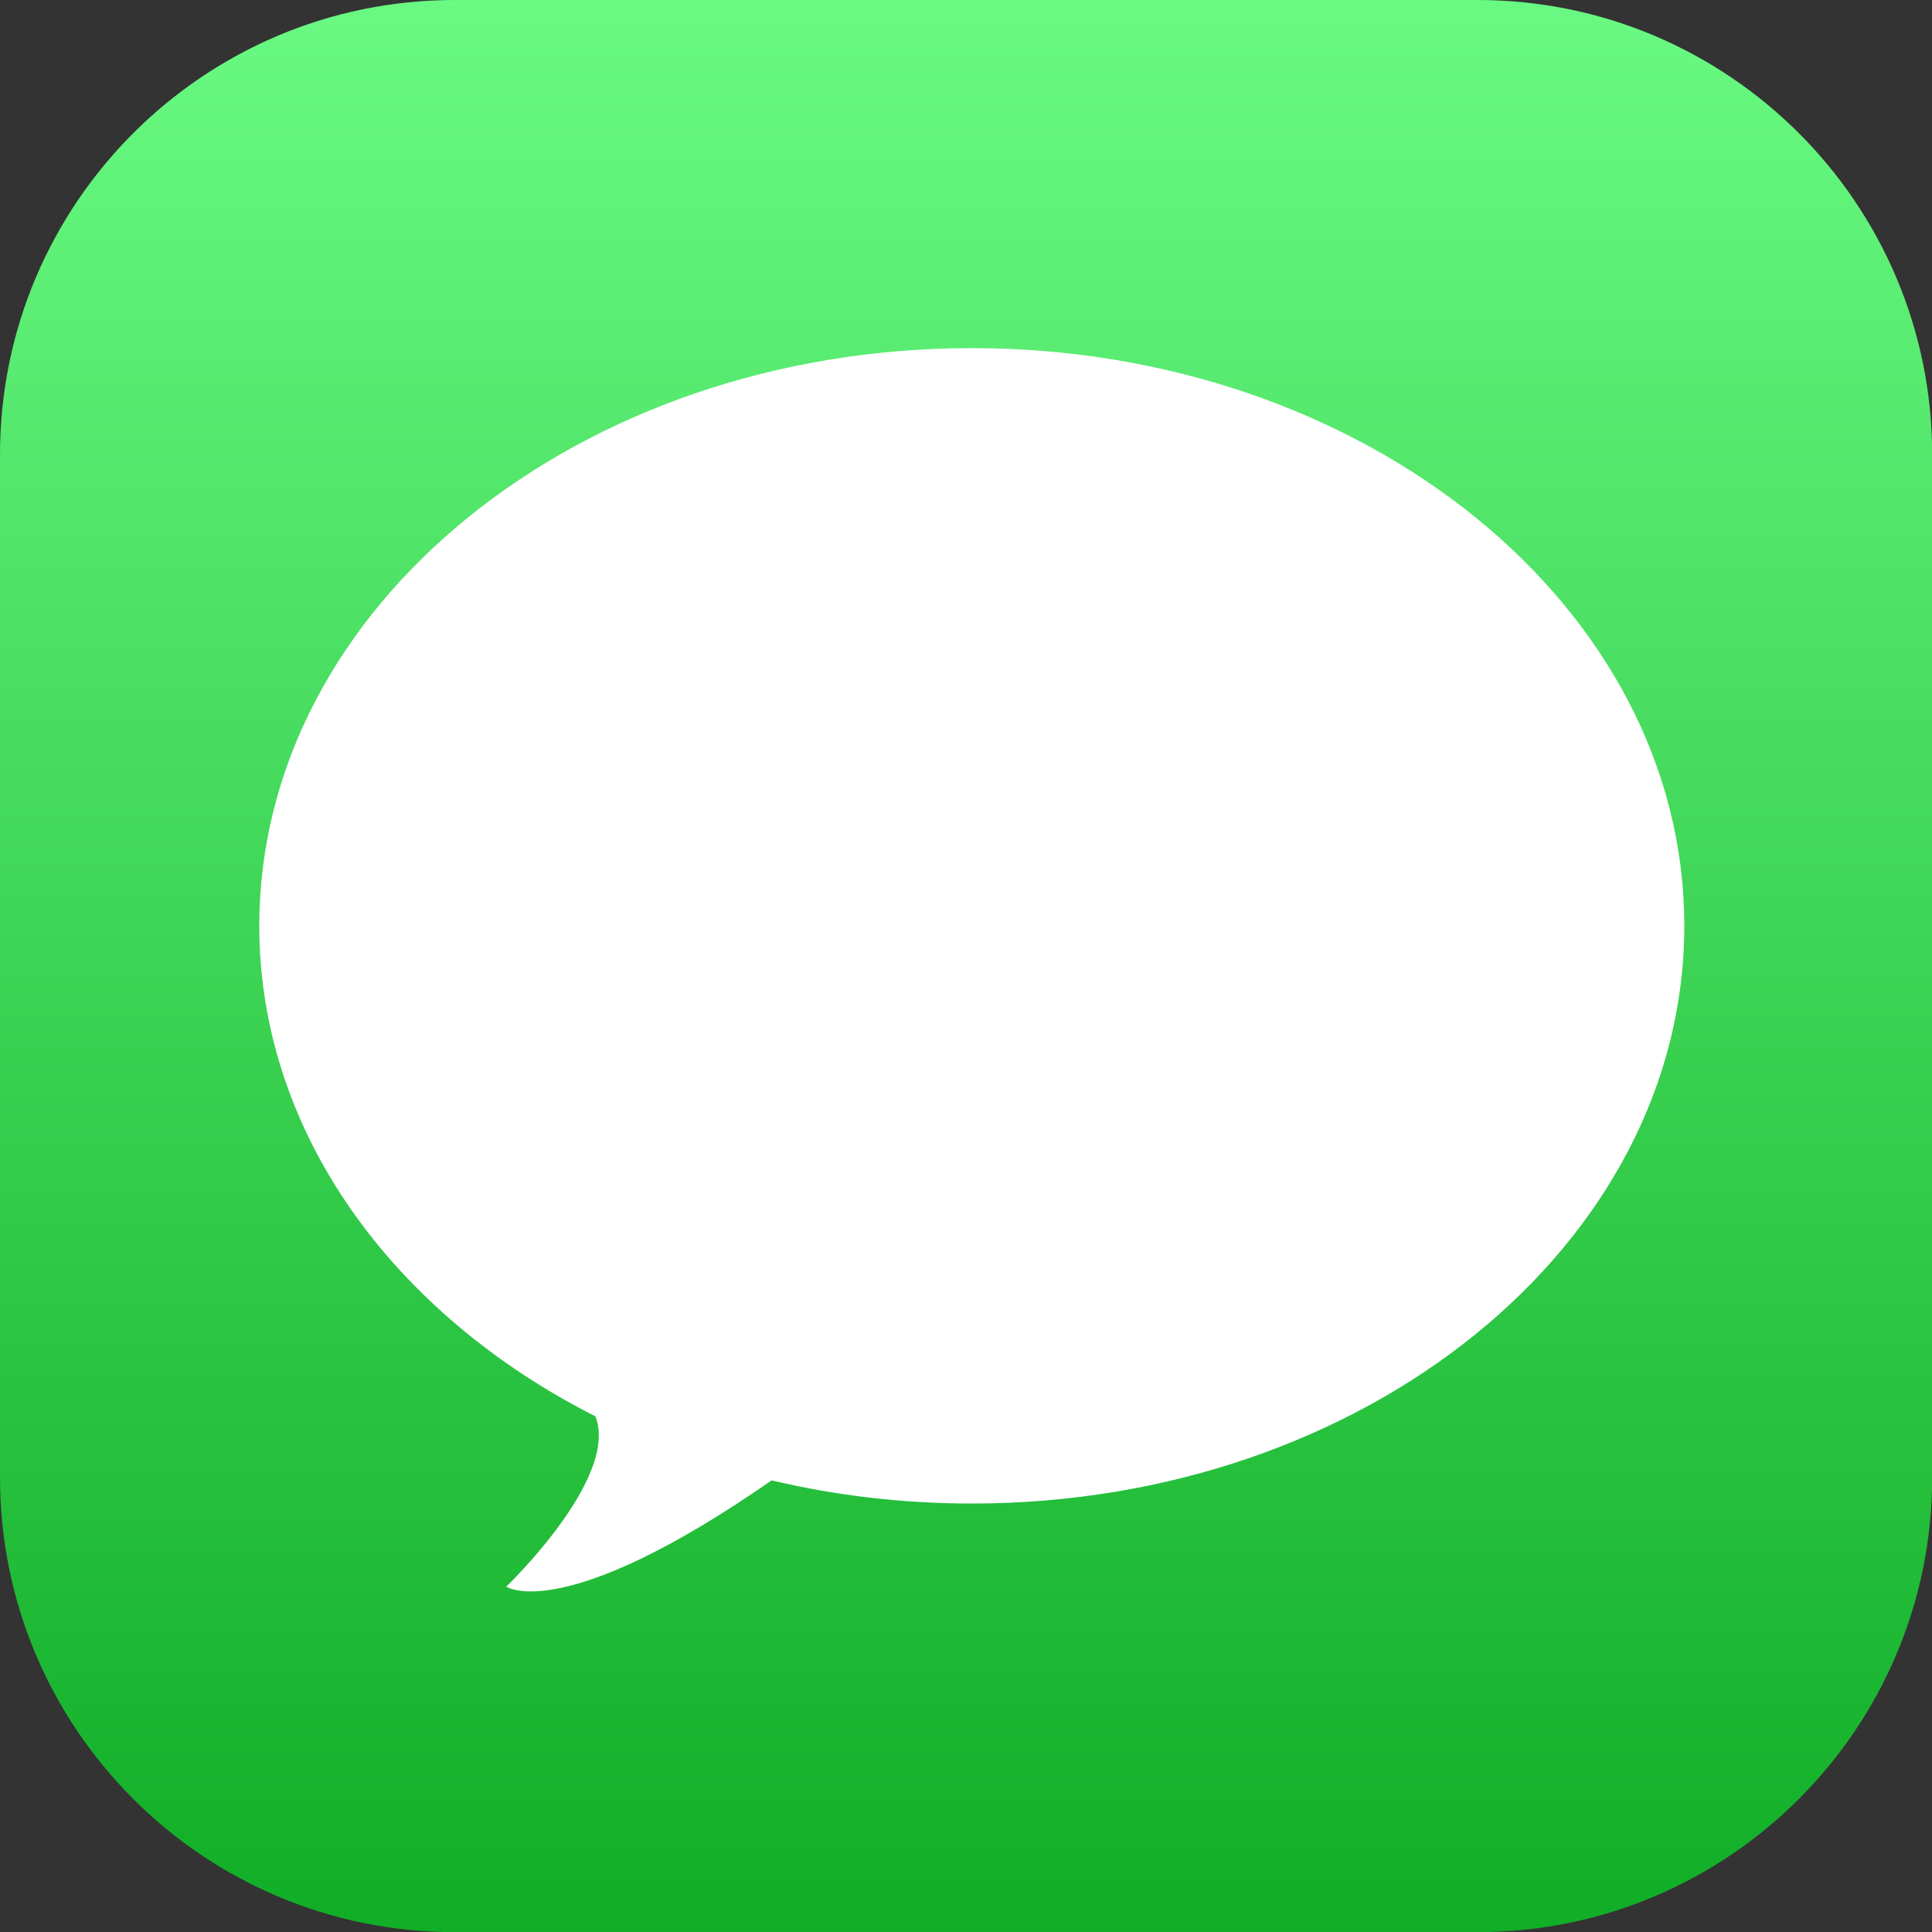
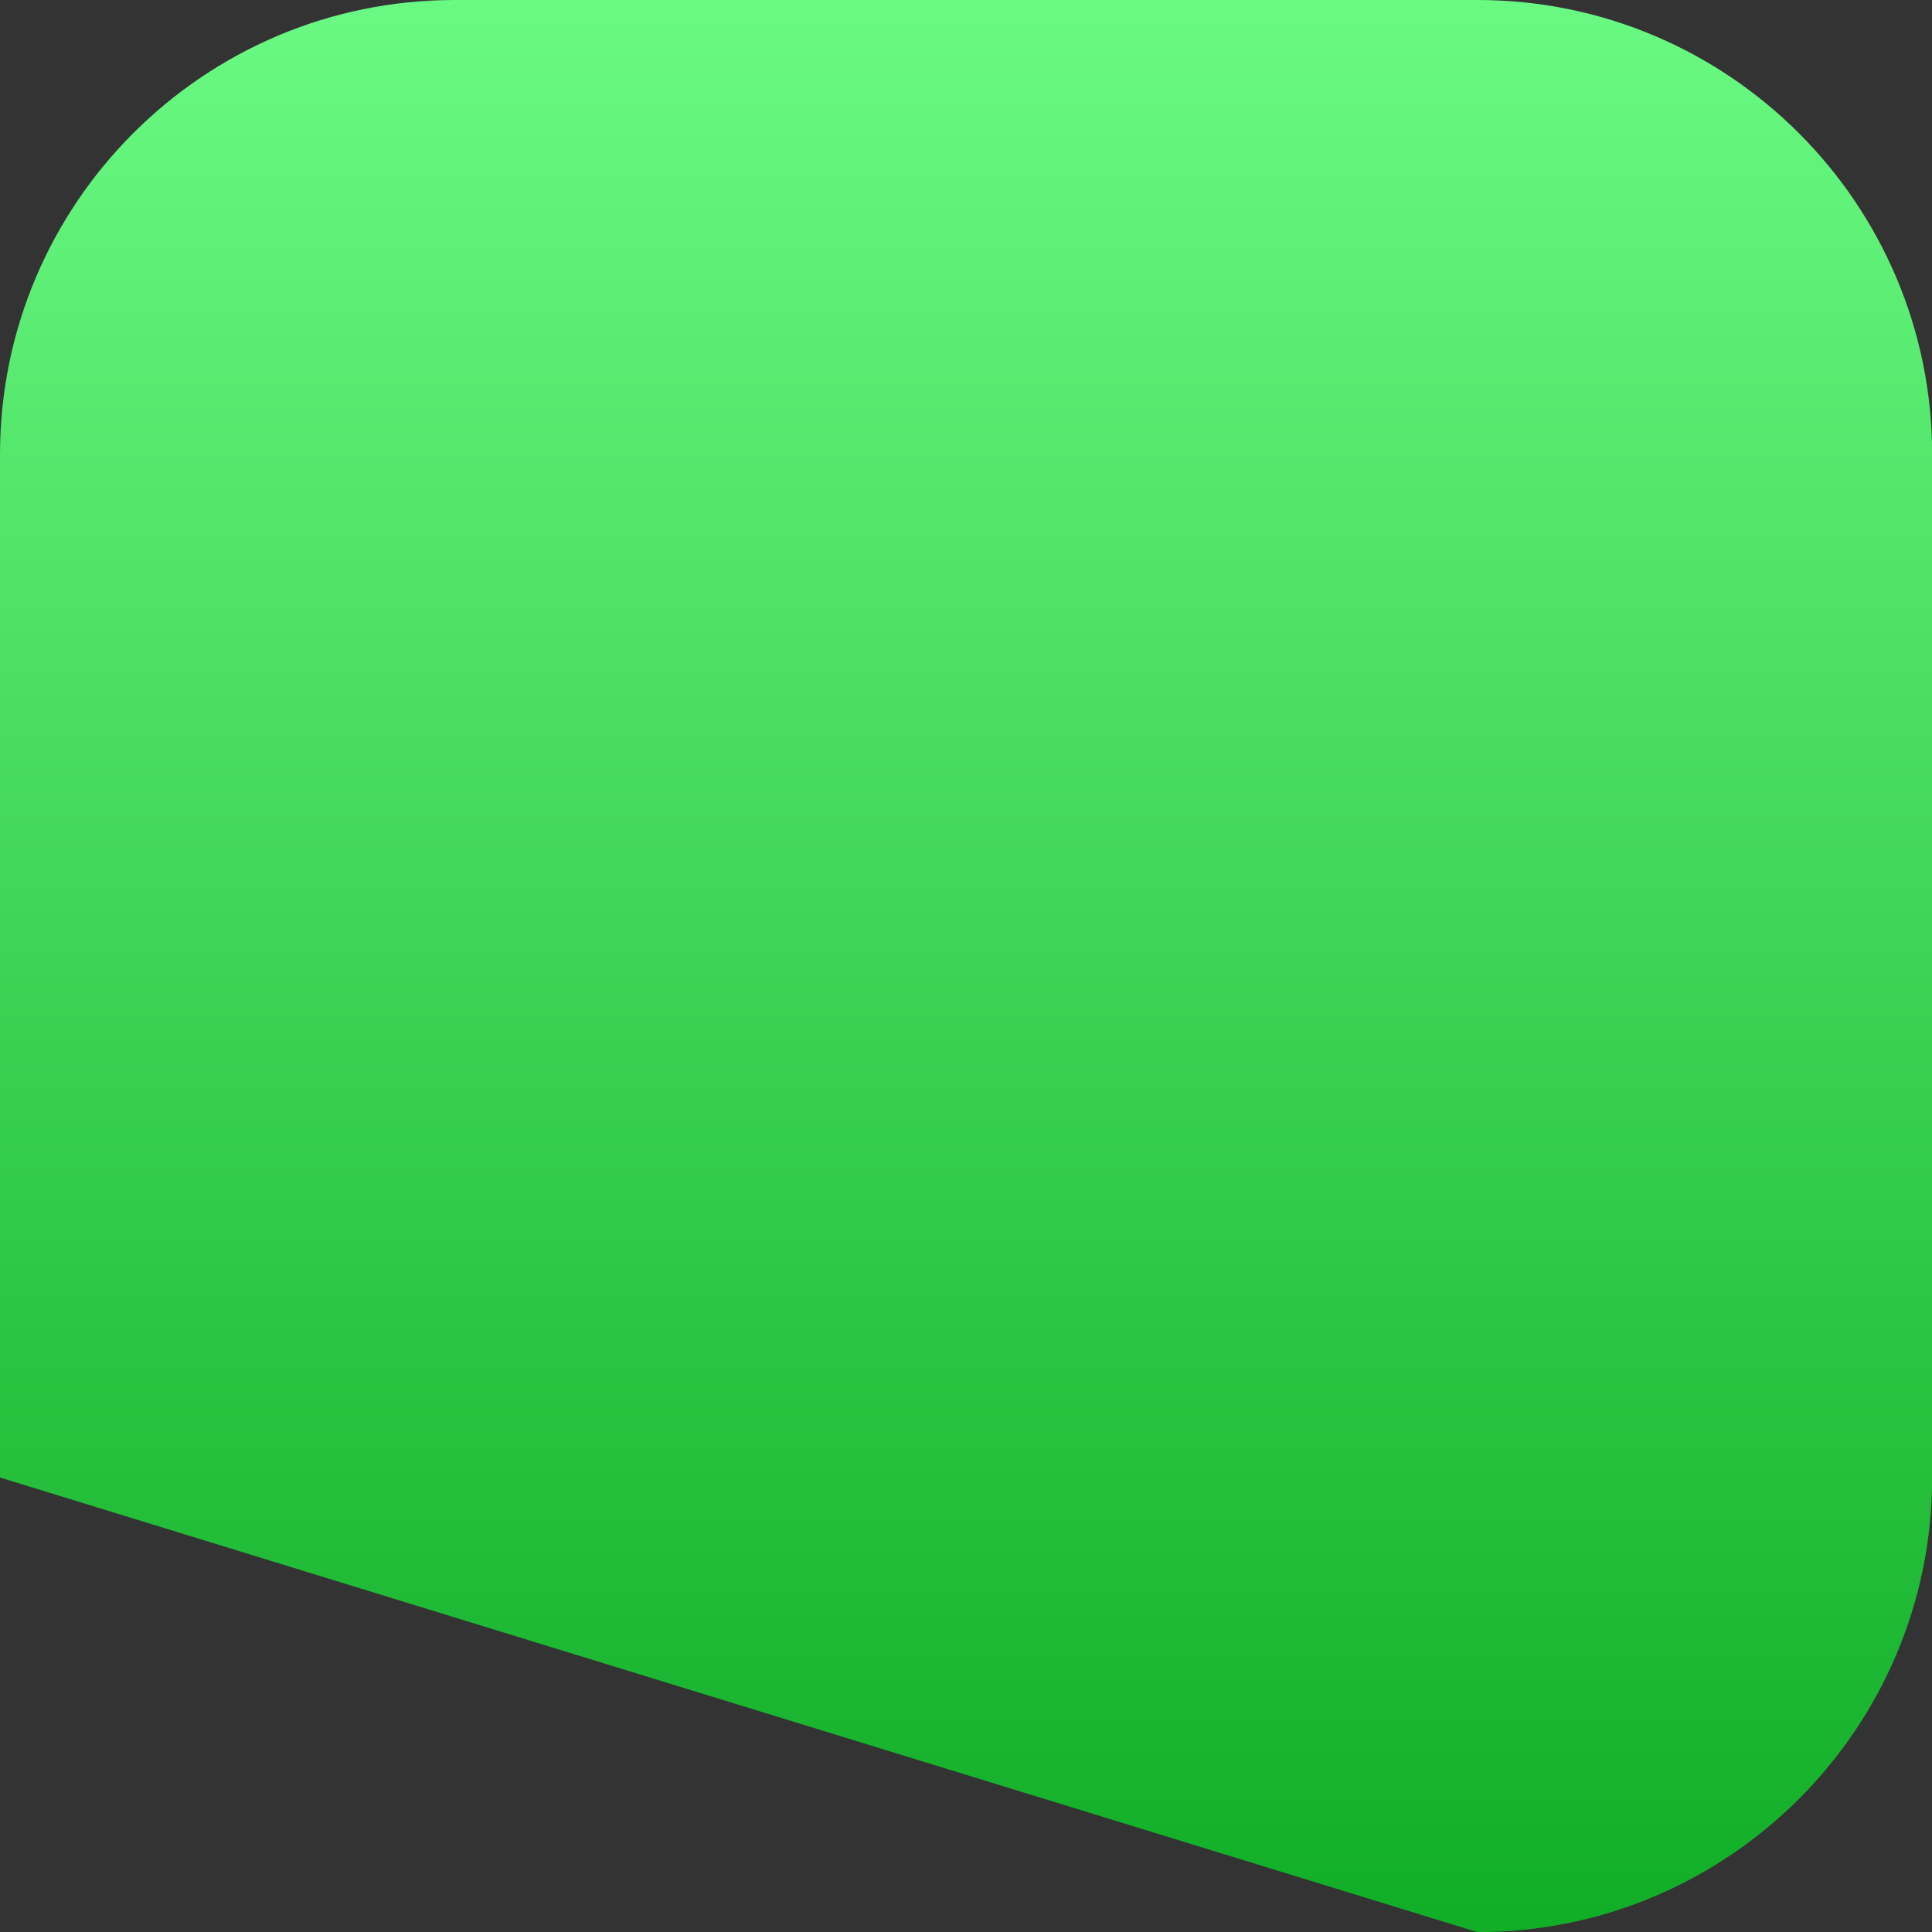
<svg xmlns="http://www.w3.org/2000/svg" xmlns:ns1="http://www.serif.com/" width="100%" height="100%" viewBox="0 0 1024 1024" version="1.1" xml:space="preserve" style="fill-rule:evenodd;clip-rule:evenodd;stroke-linejoin:round;stroke-miterlimit:1.414;">
  <rect x="0" y="0" width="1024" height="1024" fill="#333333" stroke="none" />
  <g id="Messages">
    <g id="Purple-lozenge" ns1:id="Purple lozenge" transform="matrix(4.016,0,0,4.016,0,0)">
-       <path d="M255,60C255,26.885 228.115,0 195,0L60,0C26.885,0 0,26.885 0,60L0,195C0,228.115 26.885,255 60,255L195,255C228.115,255 255,228.115 255,195L255,60Z" style="fill:url(#_Linear1);" />
+       <path d="M255,60C255,26.885 228.115,0 195,0L60,0C26.885,0 0,26.885 0,60L0,195L195,255C228.115,255 255,228.115 255,195L255,60Z" style="fill:url(#_Linear1);" />
    </g>
-     <path d="M315.572,750.679C208.641,696.585 137.43,600.336 137.43,490.707C137.43,321.713 306.647,184.512 515.074,184.512C723.501,184.512 892.717,321.713 892.717,490.707C892.717,659.701 723.501,796.903 515.074,796.903C478.248,796.903 442.646,792.62 408.985,784.635L408.958,784.652C297.959,861.673 268.336,840.94 268.336,840.94C268.336,840.94 328.485,783.309 315.572,750.679Z" style="fill:white;" />
  </g>
  <defs>
    <linearGradient id="_Linear1" x1="0" y1="0" x2="1" y2="0" gradientUnits="userSpaceOnUse" gradientTransform="matrix(1.56142e-14,255,-255,1.56142e-14,133.396,0)">
      <stop offset="0" style="stop-color:rgb(106,250,131);stop-opacity:1" />
      <stop offset="1" style="stop-color:rgb(16,173,38);stop-opacity:1" />
    </linearGradient>
  </defs>
</svg>